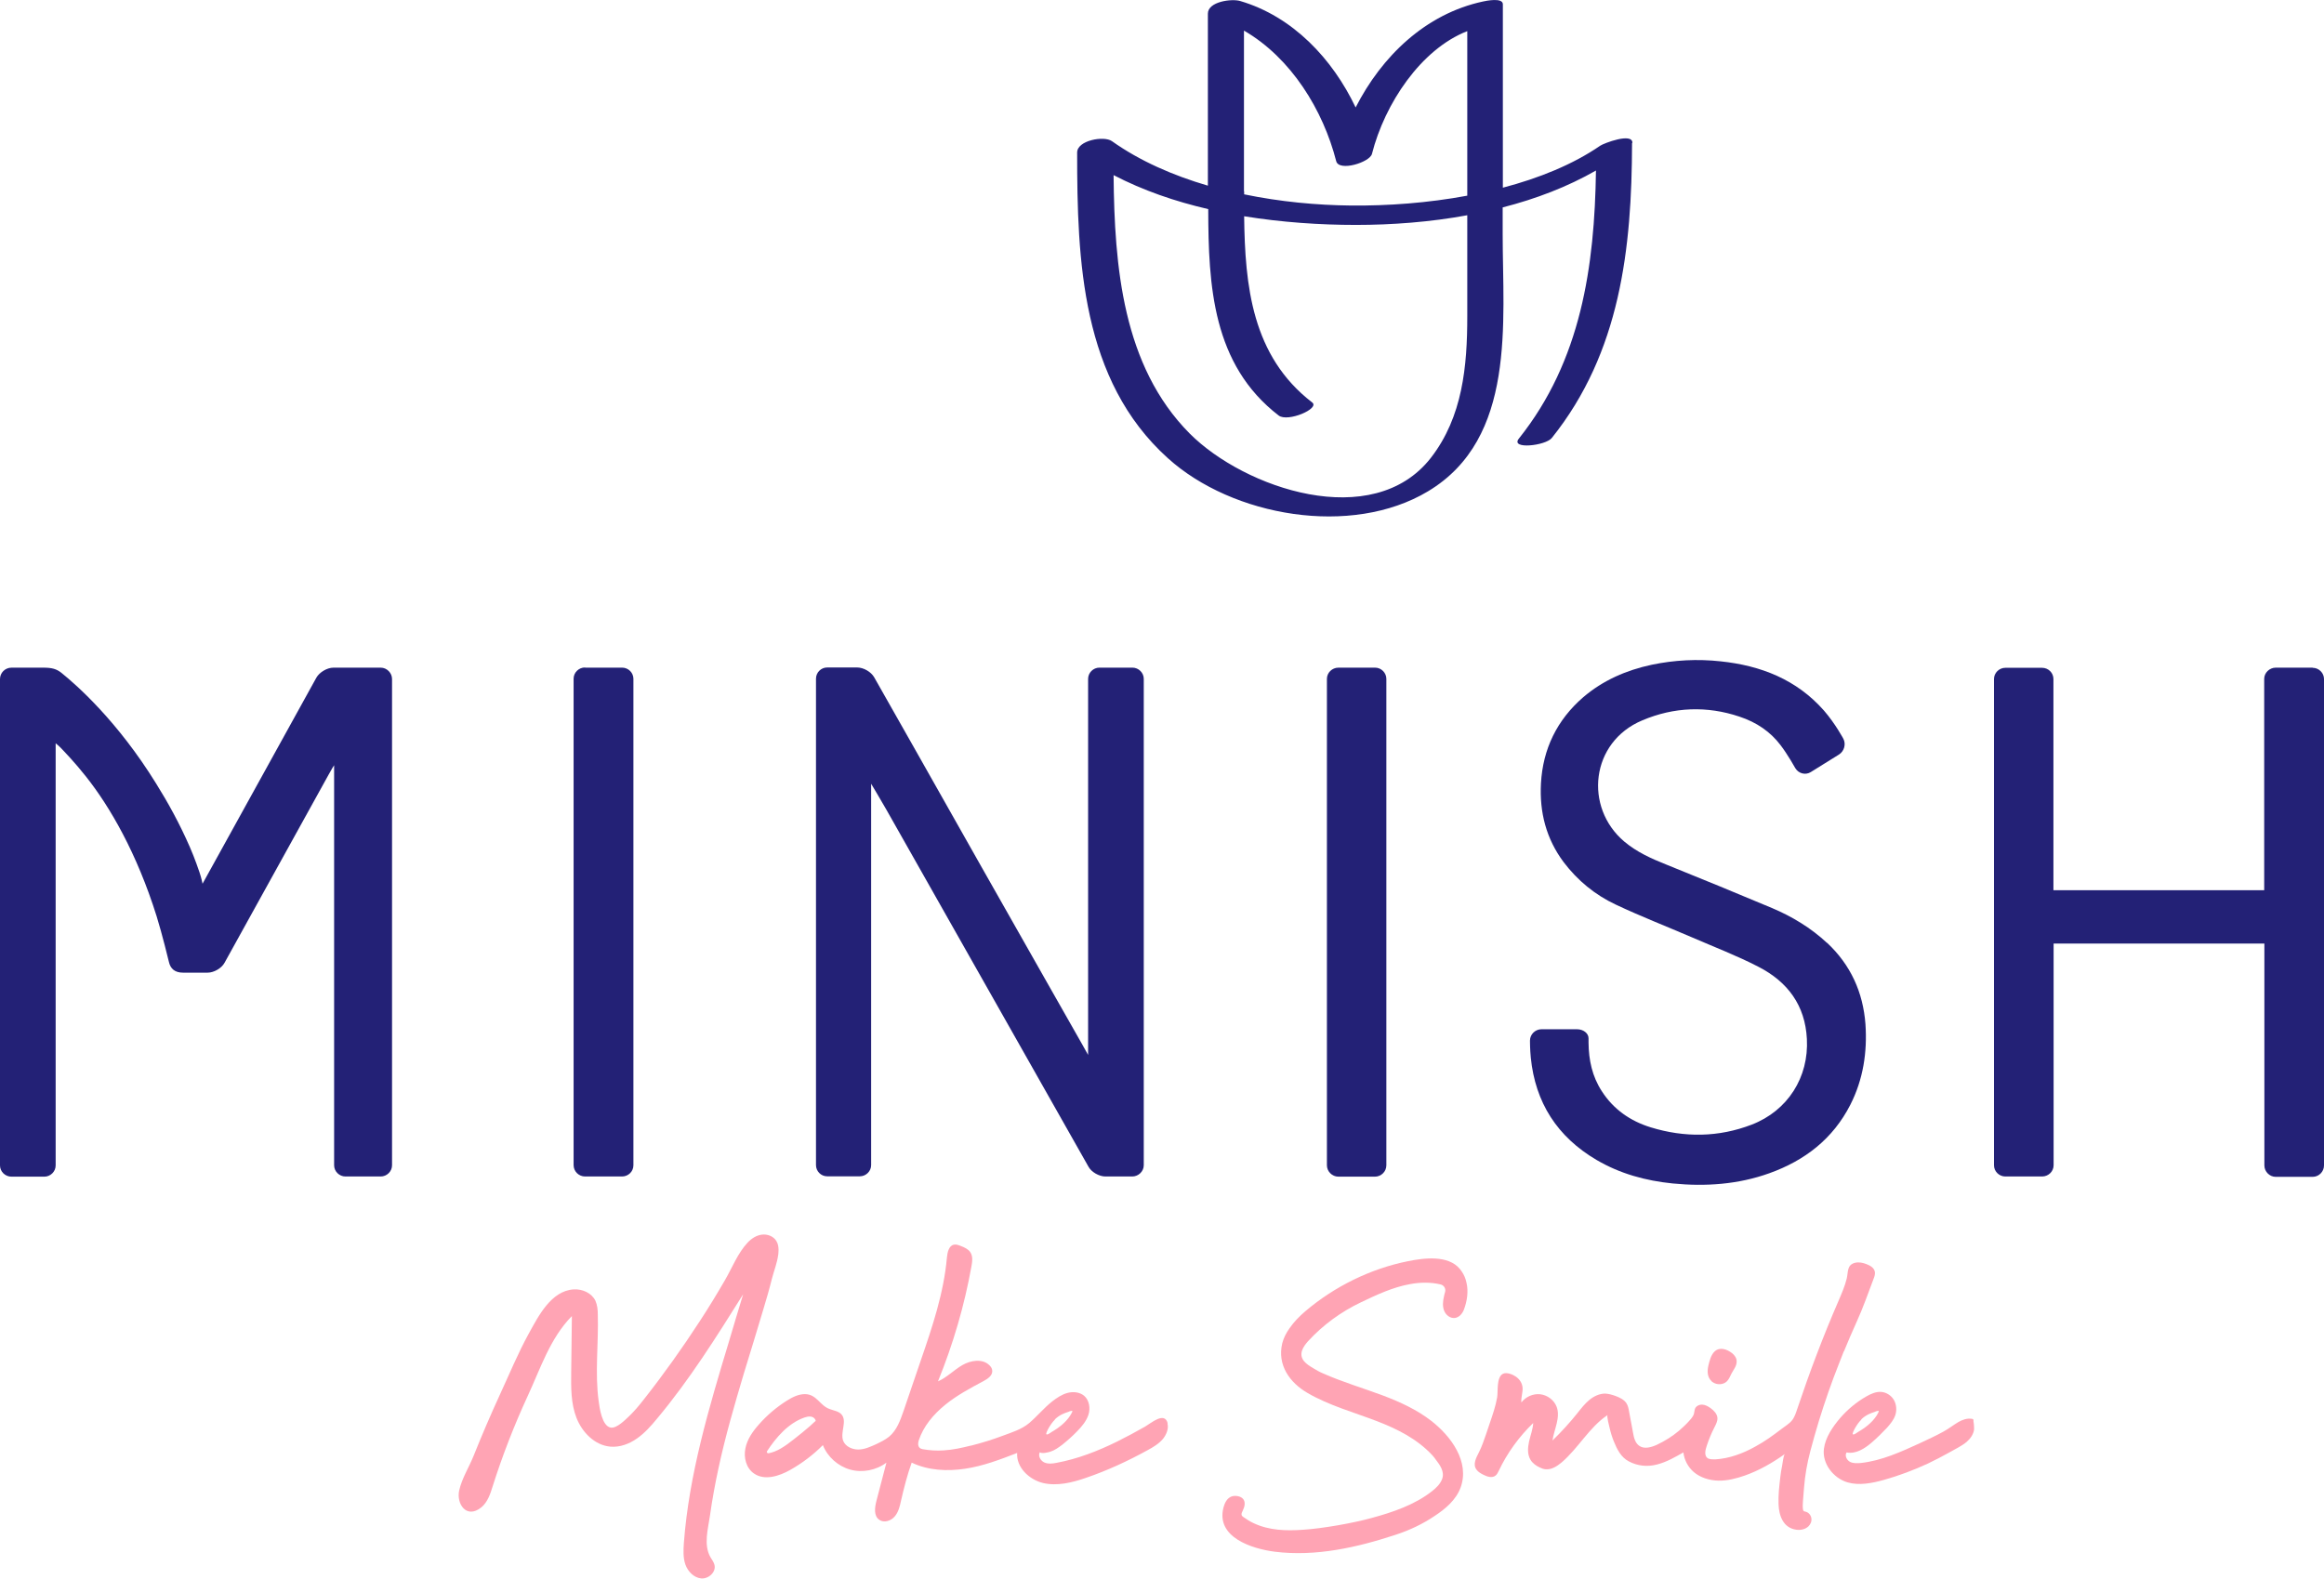
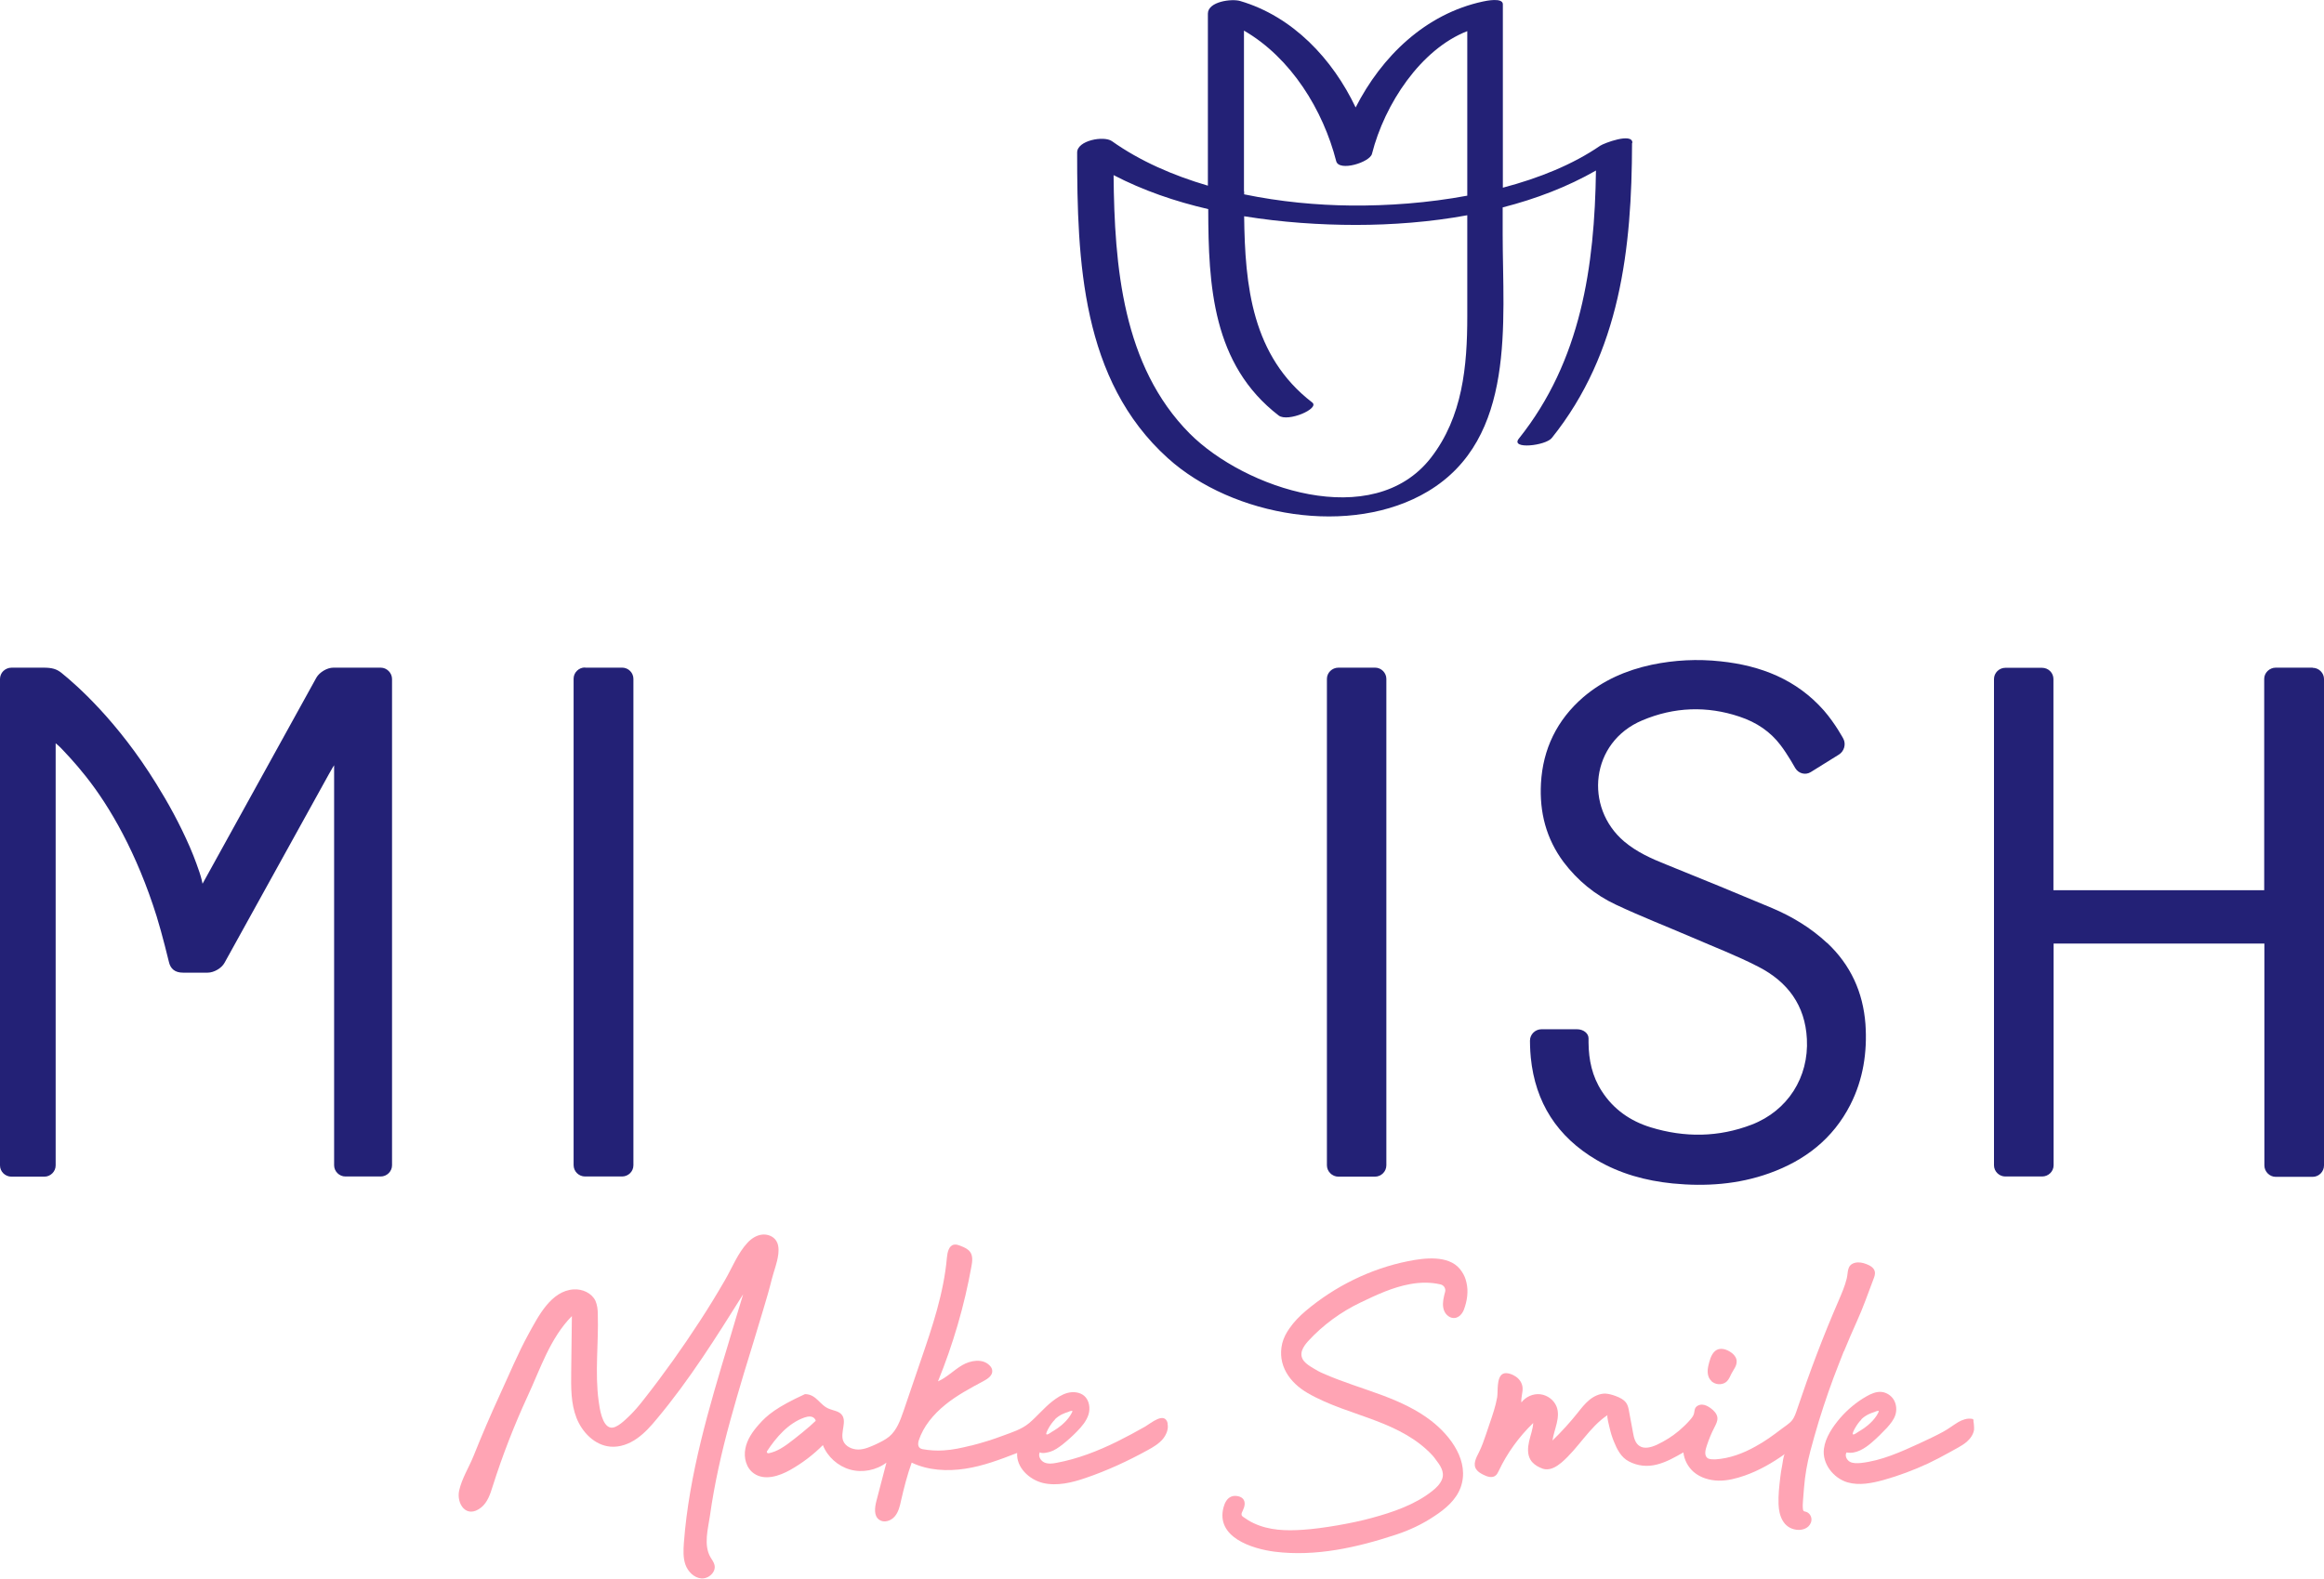
<svg xmlns="http://www.w3.org/2000/svg" width="78" height="53" viewBox="0 0 78 53" fill="none">
  <g clip-path="url(#clip0_3352_1008)">
-     <path d="M38.002 22.413H36.9C36.693 22.413 36.52 22.585 36.52 22.79V35.415C36.52 35.415 36.433 35.261 36.335 35.084C36.335 35.084 34.11 31.169 32.951 29.12C31.717 26.928 29.341 22.739 29.341 22.739C29.238 22.556 28.984 22.408 28.77 22.408H27.762C27.554 22.408 27.387 22.579 27.387 22.784V39.114C27.387 39.319 27.554 39.49 27.762 39.49H28.857C29.065 39.49 29.238 39.319 29.238 39.114V26.312C29.238 26.312 29.318 26.449 29.428 26.631C29.428 26.631 29.589 26.905 29.745 27.174C32.045 31.243 36.531 39.165 36.531 39.165C36.629 39.348 36.889 39.496 37.102 39.496H38.002C38.209 39.496 38.388 39.325 38.388 39.119V22.79C38.388 22.585 38.215 22.413 38.007 22.413H38.002Z" fill="#232176" />
    <path d="M46.15 22.414H44.922C44.708 22.414 44.535 22.585 44.535 22.79V39.12C44.535 39.325 44.708 39.502 44.922 39.502H46.144C46.357 39.502 46.53 39.331 46.53 39.12V22.79C46.53 22.585 46.357 22.414 46.155 22.414H46.15Z" fill="#232176" />
    <path d="M19.638 22.413H20.878C21.091 22.413 21.259 22.585 21.259 22.79V39.119C21.259 39.331 21.085 39.496 20.878 39.496H19.638C19.425 39.496 19.252 39.325 19.252 39.114V22.784C19.252 22.579 19.425 22.408 19.633 22.408L19.638 22.413Z" fill="#232176" />
    <path d="M12.771 22.414H11.191C10.978 22.414 10.724 22.568 10.621 22.745L6.798 29.668C6.798 29.668 6.763 29.48 6.694 29.28C6.694 29.28 6.538 28.812 6.371 28.435C6.025 27.642 5.639 26.945 5.241 26.306C3.95 24.217 2.589 23.013 2.058 22.585C1.897 22.459 1.747 22.414 1.459 22.414H0.386C0.173 22.414 0 22.585 0 22.796V39.125C0 39.331 0.173 39.502 0.386 39.502H1.488C1.695 39.502 1.868 39.331 1.868 39.125V24.953C1.868 24.953 1.989 25.045 2.128 25.199C2.128 25.199 2.525 25.61 2.883 26.066C3.69 27.082 4.595 28.646 5.258 30.764C5.443 31.357 5.668 32.288 5.668 32.288C5.72 32.527 5.875 32.653 6.141 32.653H6.971C7.178 32.653 7.438 32.505 7.536 32.322L11.03 26.004C11.128 25.821 11.214 25.69 11.214 25.69V39.12C11.214 39.325 11.387 39.496 11.595 39.496H12.777C12.985 39.496 13.158 39.325 13.158 39.12V22.796C13.158 22.59 12.985 22.414 12.777 22.414H12.771Z" fill="#232176" />
    <path d="M77.619 22.414H76.38C76.172 22.414 75.993 22.585 75.993 22.79V29.502C75.993 29.713 75.993 29.885 75.993 29.885H68.919V22.796C68.919 22.59 68.752 22.419 68.538 22.419H67.304C67.097 22.419 66.924 22.59 66.924 22.796V39.12C66.924 39.325 67.097 39.496 67.304 39.496H68.538C68.752 39.496 68.925 39.325 68.925 39.12V32.054C68.925 31.848 68.925 31.677 68.925 31.677H75.999V39.125C75.999 39.331 76.172 39.508 76.38 39.508H77.619C77.827 39.508 78 39.336 78 39.125V22.796C78 22.59 77.827 22.419 77.619 22.419V22.414Z" fill="#232176" />
    <path d="M61.319 31.654C60.782 31.152 60.148 30.769 59.474 30.484C58.292 29.987 57.11 29.502 55.922 29.023C55.42 28.823 54.936 28.606 54.515 28.252C53.16 27.105 53.379 24.913 55.12 24.183C56.187 23.732 57.288 23.692 58.378 24.057C58.966 24.251 59.422 24.571 59.756 25.01C59.998 25.324 60.258 25.792 60.258 25.792C60.367 25.969 60.598 26.032 60.777 25.918L61.722 25.33C61.895 25.221 61.965 24.982 61.867 24.799C61.867 24.799 61.601 24.297 61.215 23.852C60.298 22.813 59.105 22.345 57.75 22.202C56.971 22.117 56.204 22.157 55.438 22.316C54.584 22.499 53.806 22.836 53.137 23.407C52.255 24.171 51.782 25.147 51.719 26.3C51.667 27.265 51.892 28.155 52.48 28.943C52.947 29.559 53.535 30.044 54.233 30.37C55.069 30.764 55.933 31.1 56.781 31.465C57.531 31.791 58.297 32.082 59.024 32.459C59.998 32.961 60.587 33.748 60.644 34.879C60.713 36.163 60.004 37.287 58.793 37.755C57.681 38.183 56.539 38.195 55.403 37.846C54.717 37.635 54.152 37.242 53.76 36.631C53.437 36.134 53.322 35.586 53.316 35.004V34.856C53.316 34.69 53.143 34.553 52.929 34.553H51.736C51.528 34.553 51.35 34.724 51.35 34.936C51.35 34.936 51.35 35.233 51.378 35.506C51.528 37.013 52.266 38.166 53.587 38.942C54.377 39.405 55.236 39.639 56.141 39.73C57.242 39.838 58.332 39.764 59.381 39.388C60.581 38.959 61.52 38.229 62.103 37.087C62.535 36.237 62.674 35.324 62.61 34.382C62.529 33.309 62.114 32.396 61.325 31.654H61.319Z" fill="#232176" />
    <path d="M54.788 4.794C54.788 4.441 53.825 4.811 53.709 4.891C52.787 5.525 51.651 5.982 50.44 6.301V0.143C50.44 -0.091 49.869 0.029 49.771 0.051C47.834 0.468 46.369 1.901 45.499 3.607C44.726 1.981 43.394 0.554 41.624 0.034C41.342 -0.051 40.54 0.051 40.54 0.457V6.233C39.37 5.89 38.257 5.405 37.317 4.737C37.046 4.549 36.152 4.714 36.152 5.12C36.152 8.744 36.291 12.762 39.197 15.382C41.37 17.345 45.355 18.036 47.926 16.495C50.901 14.714 50.434 10.816 50.434 7.865V6.963C51.547 6.678 52.608 6.273 53.565 5.725C53.519 8.938 53.069 12.106 50.976 14.726C50.682 15.096 51.876 14.965 52.083 14.703C54.384 11.832 54.77 8.333 54.776 4.8L54.788 4.794ZM41.751 6.427V1.027C43.337 1.946 44.409 3.699 44.847 5.411C44.94 5.77 45.977 5.451 46.047 5.165C46.473 3.487 47.684 1.655 49.246 1.045V6.569C47.926 6.815 46.571 6.912 45.343 6.9C44.201 6.889 42.968 6.775 41.757 6.524C41.757 6.49 41.757 6.455 41.757 6.421L41.751 6.427ZM49.246 10.616C49.246 12.294 49.091 13.995 48.024 15.37C46.075 17.87 41.768 16.398 39.929 14.554C37.675 12.283 37.404 8.938 37.375 5.879C38.361 6.392 39.439 6.763 40.552 7.02C40.557 9.583 40.69 12.237 42.916 13.949C43.221 14.183 44.311 13.715 44.04 13.51C42.016 11.952 41.785 9.594 41.757 7.26C43.025 7.465 44.305 7.551 45.51 7.551C46.715 7.551 48.013 7.454 49.246 7.226V10.622V10.616Z" fill="#232176" />
    <path d="M26.119 42.139C26.124 42.081 26.13 42.019 26.13 41.962C26.13 41.859 26.113 41.75 26.055 41.659C25.957 41.499 25.755 41.425 25.571 41.448C25.386 41.471 25.219 41.579 25.092 41.716C24.764 42.064 24.567 42.572 24.331 42.977C24.06 43.446 23.778 43.908 23.483 44.359C22.901 45.255 22.279 46.128 21.615 46.973C21.46 47.172 21.298 47.367 21.12 47.538C20.987 47.663 20.699 47.96 20.497 47.926C20.203 47.875 20.122 47.258 20.093 47.041C19.961 46.077 20.093 45.101 20.064 44.13C20.064 43.971 20.047 43.811 19.984 43.668C19.857 43.406 19.546 43.269 19.257 43.286C18.496 43.331 18.069 44.188 17.747 44.77C17.383 45.432 17.095 46.134 16.778 46.819C16.466 47.498 16.172 48.183 15.896 48.873C15.74 49.261 15.504 49.627 15.411 50.038C15.313 50.483 15.654 51.002 16.149 50.608C16.363 50.437 16.455 50.158 16.536 49.895C16.864 48.862 17.256 47.852 17.712 46.864C18.139 45.945 18.462 44.924 19.194 44.182C19.188 44.81 19.177 45.437 19.171 46.06C19.165 46.579 19.159 47.115 19.349 47.601C19.54 48.086 19.961 48.52 20.485 48.565C20.802 48.594 21.12 48.474 21.379 48.291C21.639 48.109 21.852 47.869 22.054 47.623C23.143 46.322 24.043 44.884 24.942 43.451C24.781 43.982 24.619 44.513 24.464 45.044C23.795 47.258 23.126 49.495 22.953 51.796C22.936 52.041 22.924 52.298 23.005 52.526C23.086 52.755 23.288 52.966 23.535 52.989C23.783 53.011 24.043 52.772 23.979 52.532C23.956 52.441 23.899 52.366 23.847 52.281C23.605 51.864 23.766 51.322 23.829 50.877C23.904 50.34 24.003 49.804 24.118 49.273C24.348 48.206 24.654 47.155 24.965 46.111C25.184 45.398 25.404 44.684 25.617 43.965C25.721 43.623 25.819 43.286 25.905 42.938C25.974 42.669 26.084 42.401 26.119 42.121V42.139Z" fill="#FFA4B4" />
-     <path d="M39.19 47.778C39.086 47.378 38.63 47.778 38.434 47.892C38.123 48.069 37.806 48.24 37.483 48.4C36.843 48.714 36.174 48.976 35.465 49.108C35.327 49.136 35.177 49.153 35.05 49.096C34.923 49.039 34.831 48.874 34.9 48.754C34.975 48.811 35.165 48.759 35.246 48.737C35.396 48.691 35.528 48.594 35.65 48.503C35.822 48.366 35.99 48.217 36.145 48.057C36.307 47.892 36.462 47.709 36.532 47.492C36.601 47.276 36.56 47.007 36.388 46.859C36.238 46.733 36.019 46.711 35.828 46.762C35.638 46.813 35.471 46.927 35.315 47.047C35.033 47.27 34.808 47.55 34.537 47.778C34.283 47.989 33.96 48.086 33.654 48.2C33.309 48.331 32.951 48.44 32.594 48.531C32.594 48.531 32.588 48.531 32.582 48.531C32.282 48.605 31.982 48.674 31.671 48.691C31.435 48.708 31.198 48.691 30.968 48.651C30.812 48.623 30.795 48.497 30.835 48.36C30.991 47.88 31.331 47.481 31.723 47.161C32.115 46.842 32.565 46.602 33.014 46.362C33.153 46.288 33.309 46.18 33.303 46.026C33.303 45.951 33.263 45.883 33.205 45.831C32.974 45.603 32.576 45.666 32.294 45.831C32.011 45.997 31.781 46.242 31.481 46.374C31.988 45.13 32.369 43.828 32.605 42.51C32.634 42.35 32.657 42.173 32.565 42.036C32.496 41.933 32.369 41.876 32.253 41.831C32.178 41.802 32.098 41.768 32.017 41.785C31.844 41.819 31.798 42.042 31.781 42.219C31.677 43.406 31.291 44.547 30.904 45.672C30.714 46.237 30.518 46.796 30.328 47.361C30.218 47.675 30.103 48.012 29.843 48.229C29.711 48.337 29.555 48.411 29.399 48.486C29.209 48.571 29.013 48.662 28.805 48.662C28.598 48.662 28.373 48.56 28.298 48.366C28.194 48.075 28.448 47.698 28.235 47.475C28.137 47.373 27.981 47.355 27.848 47.304C27.508 47.184 27.416 46.807 27.018 46.802C26.799 46.802 26.597 46.904 26.413 47.019C26.061 47.241 25.744 47.51 25.473 47.818C25.265 48.052 25.075 48.32 25.017 48.628C24.954 48.936 25.046 49.29 25.306 49.467C25.657 49.713 26.147 49.559 26.522 49.347C26.926 49.119 27.295 48.839 27.618 48.514C27.773 48.908 28.125 49.222 28.535 49.336C28.944 49.45 29.411 49.359 29.751 49.102C29.642 49.53 29.532 49.952 29.417 50.38C29.359 50.603 29.319 50.888 29.509 51.02C29.665 51.134 29.901 51.06 30.028 50.911C30.155 50.763 30.201 50.569 30.241 50.38C30.339 49.952 30.449 49.519 30.599 49.102C31.146 49.364 31.786 49.399 32.392 49.307C32.997 49.216 33.568 48.999 34.139 48.777C34.104 49.256 34.537 49.673 35.01 49.787C35.482 49.895 35.978 49.775 36.439 49.616C37.16 49.37 37.852 49.05 38.515 48.685C38.705 48.583 38.896 48.468 39.034 48.303C39.144 48.166 39.23 47.966 39.184 47.789L39.19 47.778ZM35.402 47.652C35.477 47.578 35.569 47.515 35.667 47.469C35.678 47.469 35.684 47.464 35.696 47.458C35.73 47.441 35.765 47.43 35.799 47.418C35.834 47.407 35.869 47.395 35.903 47.378C35.909 47.378 35.972 47.355 35.99 47.367C36.007 47.378 35.949 47.475 35.92 47.521C35.88 47.584 35.834 47.641 35.782 47.698C35.736 47.749 35.678 47.801 35.626 47.846C35.551 47.909 35.465 47.972 35.379 48.023C35.332 48.046 35.298 48.075 35.252 48.103C35.223 48.12 35.154 48.177 35.119 48.149C35.084 48.12 35.263 47.789 35.407 47.658L35.402 47.652ZM27.358 47.715C27.301 47.766 27.243 47.823 27.185 47.875C27.012 48.029 26.828 48.172 26.649 48.314C26.505 48.428 26.361 48.537 26.205 48.628C26.078 48.702 25.94 48.76 25.796 48.788C25.755 48.794 25.721 48.754 25.744 48.719C26.049 48.252 26.459 47.778 26.995 47.589C27.122 47.544 27.289 47.521 27.364 47.658C27.37 47.669 27.376 47.681 27.376 47.692C27.376 47.704 27.364 47.715 27.358 47.721V47.715Z" fill="#FFA4B4" />
+     <path d="M39.19 47.778C39.086 47.378 38.63 47.778 38.434 47.892C38.123 48.069 37.806 48.24 37.483 48.4C36.843 48.714 36.174 48.976 35.465 49.108C35.327 49.136 35.177 49.153 35.05 49.096C34.923 49.039 34.831 48.874 34.9 48.754C34.975 48.811 35.165 48.759 35.246 48.737C35.396 48.691 35.528 48.594 35.65 48.503C35.822 48.366 35.99 48.217 36.145 48.057C36.307 47.892 36.462 47.709 36.532 47.492C36.601 47.276 36.56 47.007 36.388 46.859C36.238 46.733 36.019 46.711 35.828 46.762C35.638 46.813 35.471 46.927 35.315 47.047C35.033 47.27 34.808 47.55 34.537 47.778C34.283 47.989 33.96 48.086 33.654 48.2C33.309 48.331 32.951 48.44 32.594 48.531C32.594 48.531 32.588 48.531 32.582 48.531C32.282 48.605 31.982 48.674 31.671 48.691C31.435 48.708 31.198 48.691 30.968 48.651C30.812 48.623 30.795 48.497 30.835 48.36C30.991 47.88 31.331 47.481 31.723 47.161C32.115 46.842 32.565 46.602 33.014 46.362C33.153 46.288 33.309 46.18 33.303 46.026C33.303 45.951 33.263 45.883 33.205 45.831C32.974 45.603 32.576 45.666 32.294 45.831C32.011 45.997 31.781 46.242 31.481 46.374C31.988 45.13 32.369 43.828 32.605 42.51C32.634 42.35 32.657 42.173 32.565 42.036C32.496 41.933 32.369 41.876 32.253 41.831C32.178 41.802 32.098 41.768 32.017 41.785C31.844 41.819 31.798 42.042 31.781 42.219C31.677 43.406 31.291 44.547 30.904 45.672C30.714 46.237 30.518 46.796 30.328 47.361C30.218 47.675 30.103 48.012 29.843 48.229C29.711 48.337 29.555 48.411 29.399 48.486C29.209 48.571 29.013 48.662 28.805 48.662C28.598 48.662 28.373 48.56 28.298 48.366C28.194 48.075 28.448 47.698 28.235 47.475C28.137 47.373 27.981 47.355 27.848 47.304C27.508 47.184 27.416 46.807 27.018 46.802C26.061 47.241 25.744 47.51 25.473 47.818C25.265 48.052 25.075 48.32 25.017 48.628C24.954 48.936 25.046 49.29 25.306 49.467C25.657 49.713 26.147 49.559 26.522 49.347C26.926 49.119 27.295 48.839 27.618 48.514C27.773 48.908 28.125 49.222 28.535 49.336C28.944 49.45 29.411 49.359 29.751 49.102C29.642 49.53 29.532 49.952 29.417 50.38C29.359 50.603 29.319 50.888 29.509 51.02C29.665 51.134 29.901 51.06 30.028 50.911C30.155 50.763 30.201 50.569 30.241 50.38C30.339 49.952 30.449 49.519 30.599 49.102C31.146 49.364 31.786 49.399 32.392 49.307C32.997 49.216 33.568 48.999 34.139 48.777C34.104 49.256 34.537 49.673 35.01 49.787C35.482 49.895 35.978 49.775 36.439 49.616C37.16 49.37 37.852 49.05 38.515 48.685C38.705 48.583 38.896 48.468 39.034 48.303C39.144 48.166 39.23 47.966 39.184 47.789L39.19 47.778ZM35.402 47.652C35.477 47.578 35.569 47.515 35.667 47.469C35.678 47.469 35.684 47.464 35.696 47.458C35.73 47.441 35.765 47.43 35.799 47.418C35.834 47.407 35.869 47.395 35.903 47.378C35.909 47.378 35.972 47.355 35.99 47.367C36.007 47.378 35.949 47.475 35.92 47.521C35.88 47.584 35.834 47.641 35.782 47.698C35.736 47.749 35.678 47.801 35.626 47.846C35.551 47.909 35.465 47.972 35.379 48.023C35.332 48.046 35.298 48.075 35.252 48.103C35.223 48.12 35.154 48.177 35.119 48.149C35.084 48.12 35.263 47.789 35.407 47.658L35.402 47.652ZM27.358 47.715C27.301 47.766 27.243 47.823 27.185 47.875C27.012 48.029 26.828 48.172 26.649 48.314C26.505 48.428 26.361 48.537 26.205 48.628C26.078 48.702 25.94 48.76 25.796 48.788C25.755 48.794 25.721 48.754 25.744 48.719C26.049 48.252 26.459 47.778 26.995 47.589C27.122 47.544 27.289 47.521 27.364 47.658C27.37 47.669 27.376 47.681 27.376 47.692C27.376 47.704 27.364 47.715 27.358 47.721V47.715Z" fill="#FFA4B4" />
    <path d="M49.194 42.961C49.154 42.829 49.085 42.709 48.998 42.601C48.606 42.127 47.799 42.23 47.263 42.338C46 42.59 44.789 43.189 43.815 44.016C43.613 44.188 43.428 44.376 43.279 44.593C43.169 44.747 43.083 44.913 43.036 45.095C42.863 45.82 43.279 46.414 43.89 46.767C44.61 47.184 45.423 47.407 46.196 47.703C46.882 47.966 47.551 48.297 48.064 48.845C48.105 48.891 48.145 48.936 48.179 48.988C48.329 49.182 48.497 49.41 48.399 49.661C48.335 49.821 48.208 49.947 48.07 50.055C47.488 50.517 46.744 50.768 46.029 50.962C45.406 51.134 44.374 51.316 43.728 51.356C43.163 51.396 42.592 51.379 42.074 51.134C41.952 51.077 41.831 51.002 41.722 50.922C41.705 50.905 41.681 50.894 41.676 50.871C41.658 50.831 41.676 50.78 41.699 50.74C41.733 50.666 41.768 50.586 41.774 50.506C41.785 50.346 41.693 50.255 41.537 50.226C41.468 50.215 41.387 50.215 41.324 50.243C41.18 50.3 41.105 50.455 41.065 50.603C40.799 51.607 42.016 51.995 42.788 52.093C44.161 52.264 45.55 51.95 46.848 51.522C47.303 51.373 47.741 51.168 48.139 50.9C48.508 50.66 48.866 50.358 49.021 49.941C49.338 49.073 48.698 48.212 48.035 47.698C47.557 47.327 46.998 47.07 46.427 46.853C45.758 46.602 45.072 46.402 44.414 46.111C44.293 46.06 44.178 45.997 44.069 45.928C43.849 45.797 43.607 45.637 43.699 45.341C43.74 45.221 43.821 45.118 43.901 45.027C44.403 44.479 45.008 44.039 45.677 43.72C46.202 43.468 46.75 43.212 47.326 43.109C47.666 43.046 48.018 43.041 48.352 43.12C48.468 43.149 48.531 43.263 48.502 43.371C48.485 43.423 48.474 43.48 48.462 43.531C48.427 43.685 48.41 43.851 48.468 43.999C48.525 44.148 48.675 44.268 48.837 44.245C48.975 44.222 49.079 44.102 49.131 43.971C49.24 43.685 49.292 43.349 49.217 43.052C49.212 43.023 49.2 42.995 49.194 42.966V42.961Z" fill="#FFA4B4" />
    <path d="M57.451 46.379C57.451 46.379 57.474 46.396 57.486 46.402C57.624 46.499 57.837 46.493 57.959 46.373C58.033 46.299 58.068 46.202 58.114 46.111C58.183 45.98 58.293 45.854 58.287 45.7C58.287 45.592 58.218 45.495 58.132 45.426C57.97 45.3 57.728 45.209 57.555 45.363C57.422 45.483 57.376 45.688 57.336 45.854C57.295 46.037 57.301 46.242 57.451 46.373V46.379Z" fill="#FFA4B4" />
    <path d="M61.89 45.363C62.028 45.026 62.172 44.69 62.322 44.359C62.53 43.902 62.697 43.423 62.876 42.949C62.91 42.863 62.945 42.772 62.922 42.681C62.893 42.561 62.772 42.487 62.651 42.441C62.524 42.39 62.386 42.361 62.253 42.395C61.982 42.469 62.034 42.709 61.982 42.92C61.919 43.183 61.809 43.428 61.705 43.674C61.192 44.855 60.737 46.059 60.327 47.281C60.281 47.418 60.235 47.572 60.143 47.686C60.051 47.8 59.901 47.886 59.785 47.977C59.509 48.188 59.226 48.394 58.92 48.559C58.505 48.793 58.044 48.965 57.566 48.993C57.485 48.993 57.404 48.993 57.335 48.965C57.173 48.879 57.243 48.657 57.289 48.52C57.358 48.314 57.439 48.114 57.537 47.926C57.589 47.823 57.652 47.709 57.641 47.595C57.629 47.464 57.525 47.355 57.416 47.275C57.329 47.212 57.237 47.161 57.133 47.155C57.029 47.15 56.914 47.207 56.885 47.304C56.862 47.384 56.868 47.452 56.828 47.526C56.787 47.601 56.724 47.669 56.666 47.732C56.568 47.84 56.459 47.937 56.349 48.034C56.124 48.223 55.876 48.377 55.611 48.502C55.421 48.588 55.184 48.657 55.017 48.537C54.879 48.44 54.838 48.263 54.809 48.097C54.763 47.863 54.723 47.623 54.677 47.389C54.66 47.292 54.642 47.19 54.585 47.104C54.504 46.984 54.36 46.916 54.221 46.864C54.112 46.824 53.991 46.79 53.875 46.784C53.679 46.784 53.489 46.876 53.339 47.001C53.189 47.127 53.068 47.281 52.947 47.435C52.688 47.76 52.405 48.069 52.105 48.36C52.163 47.977 52.382 47.584 52.244 47.224C52.157 47.001 51.938 46.836 51.696 46.807C51.454 46.779 51.206 46.893 51.062 47.081C51.044 46.916 51.114 46.75 51.102 46.585C51.09 46.436 51.004 46.305 50.883 46.219C50.779 46.145 50.566 46.054 50.439 46.122C50.22 46.242 50.283 46.71 50.249 46.91C50.197 47.207 50.099 47.492 50.001 47.778C49.96 47.903 49.914 48.029 49.874 48.154C49.805 48.354 49.736 48.559 49.638 48.754C49.551 48.93 49.413 49.164 49.563 49.347C49.614 49.416 49.695 49.461 49.77 49.501C49.908 49.575 50.087 49.633 50.203 49.53C50.249 49.49 50.272 49.438 50.301 49.381C50.583 48.782 50.981 48.234 51.459 47.772C51.448 47.983 51.367 48.183 51.321 48.388C51.275 48.594 51.258 48.822 51.367 49.005C51.437 49.124 51.558 49.21 51.684 49.267C51.742 49.296 51.806 49.319 51.869 49.324C52.065 49.347 52.255 49.227 52.405 49.102C52.976 48.617 53.339 47.914 53.956 47.504C53.916 47.532 54.014 47.897 54.025 47.943C54.06 48.097 54.106 48.245 54.164 48.388C54.273 48.657 54.406 48.925 54.671 49.062C54.965 49.216 55.288 49.25 55.617 49.164C55.945 49.079 56.216 48.919 56.499 48.759C56.528 49.01 56.654 49.25 56.845 49.416C57.07 49.61 57.381 49.701 57.681 49.707C57.981 49.712 58.281 49.633 58.563 49.535C59.047 49.364 59.491 49.107 59.907 48.811C59.855 48.85 59.831 49.13 59.814 49.199C59.785 49.33 59.768 49.461 59.751 49.598C59.716 49.895 59.682 50.192 59.693 50.494C59.705 50.882 59.849 51.299 60.298 51.356C60.443 51.373 60.593 51.339 60.696 51.242C60.766 51.173 60.812 51.071 60.794 50.968C60.777 50.865 60.708 50.78 60.61 50.751C60.581 50.745 60.547 50.74 60.529 50.717C60.518 50.706 60.518 50.683 60.512 50.666C60.5 50.574 60.506 50.489 60.512 50.397C60.523 50.249 60.535 50.106 60.547 49.958C60.581 49.53 60.65 49.13 60.76 48.714C60.846 48.383 60.944 48.051 61.042 47.72C61.244 47.064 61.469 46.413 61.723 45.774C61.775 45.637 61.832 45.5 61.884 45.363H61.89Z" fill="#FFA4B4" />
    <path d="M66.238 47.692C66.238 47.692 66.238 47.664 66.227 47.652C66.215 47.635 66.192 47.63 66.169 47.63C66.019 47.607 65.863 47.664 65.731 47.738C65.558 47.841 65.402 47.966 65.223 48.063C64.964 48.206 64.699 48.326 64.433 48.451C63.799 48.742 63.148 49.039 62.456 49.114C62.329 49.125 62.196 49.131 62.087 49.074C61.977 49.011 61.908 48.862 61.977 48.76C62.288 48.822 62.588 48.628 62.825 48.423C63.003 48.269 63.171 48.103 63.332 47.932C63.447 47.801 63.563 47.664 63.615 47.498C63.666 47.333 63.649 47.144 63.563 46.996C63.476 46.848 63.309 46.739 63.136 46.728C62.963 46.716 62.796 46.791 62.646 46.876C62.312 47.065 62.012 47.316 61.764 47.601C61.516 47.892 61.262 48.257 61.216 48.64C61.153 49.131 61.527 49.621 62.006 49.764C62.398 49.878 62.825 49.793 63.222 49.684C63.73 49.541 64.231 49.353 64.71 49.131C64.952 49.016 65.189 48.891 65.425 48.76C65.621 48.645 65.84 48.548 66.013 48.4C66.134 48.292 66.232 48.155 66.255 47.995C66.255 47.966 66.255 47.943 66.255 47.915C66.255 47.841 66.244 47.767 66.232 47.692H66.238ZM62.467 47.652C62.542 47.578 62.634 47.515 62.732 47.47C62.744 47.47 62.75 47.464 62.761 47.458C62.796 47.441 62.83 47.43 62.865 47.418C62.9 47.407 62.934 47.395 62.969 47.378C62.975 47.378 63.038 47.356 63.055 47.367C63.067 47.384 63.015 47.475 62.986 47.521C62.946 47.584 62.9 47.641 62.848 47.698C62.802 47.749 62.744 47.801 62.692 47.846C62.617 47.909 62.531 47.972 62.444 48.023C62.398 48.046 62.363 48.075 62.317 48.103C62.288 48.12 62.219 48.177 62.185 48.149C62.15 48.12 62.329 47.789 62.473 47.658L62.467 47.652Z" fill="#FFA4B4" />
  </g>
  <defs>
    <clipPath id="clip0_3352_1008">
      <rect width="78" height="53" fill="white" />
    </clipPath>
  </defs>
</svg>